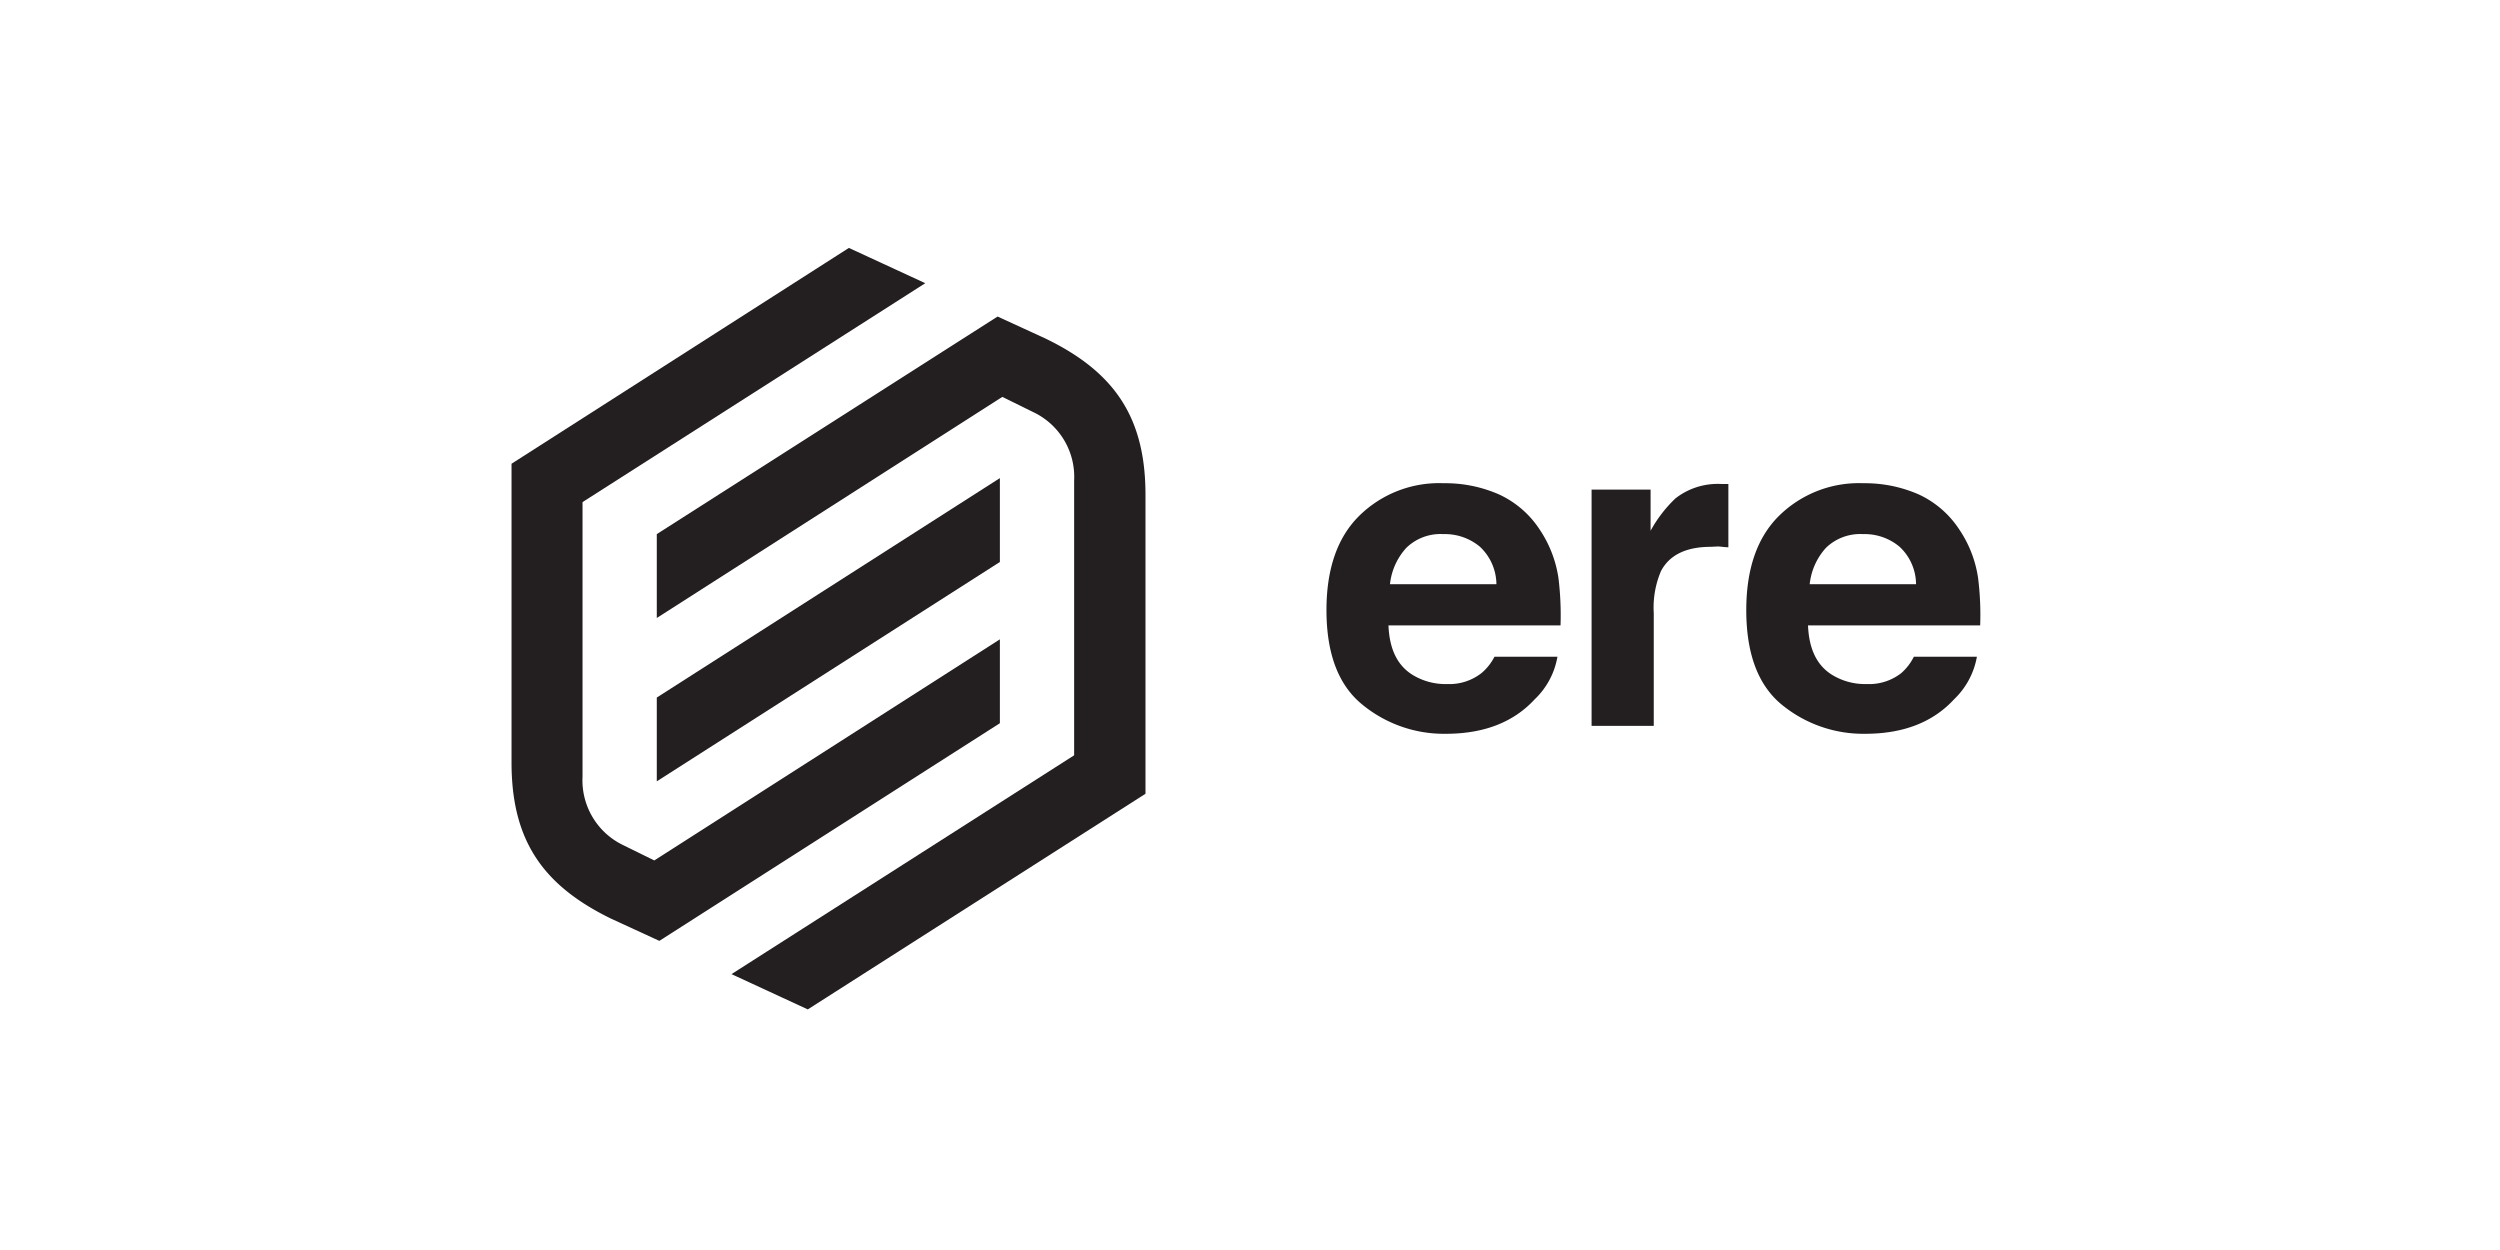
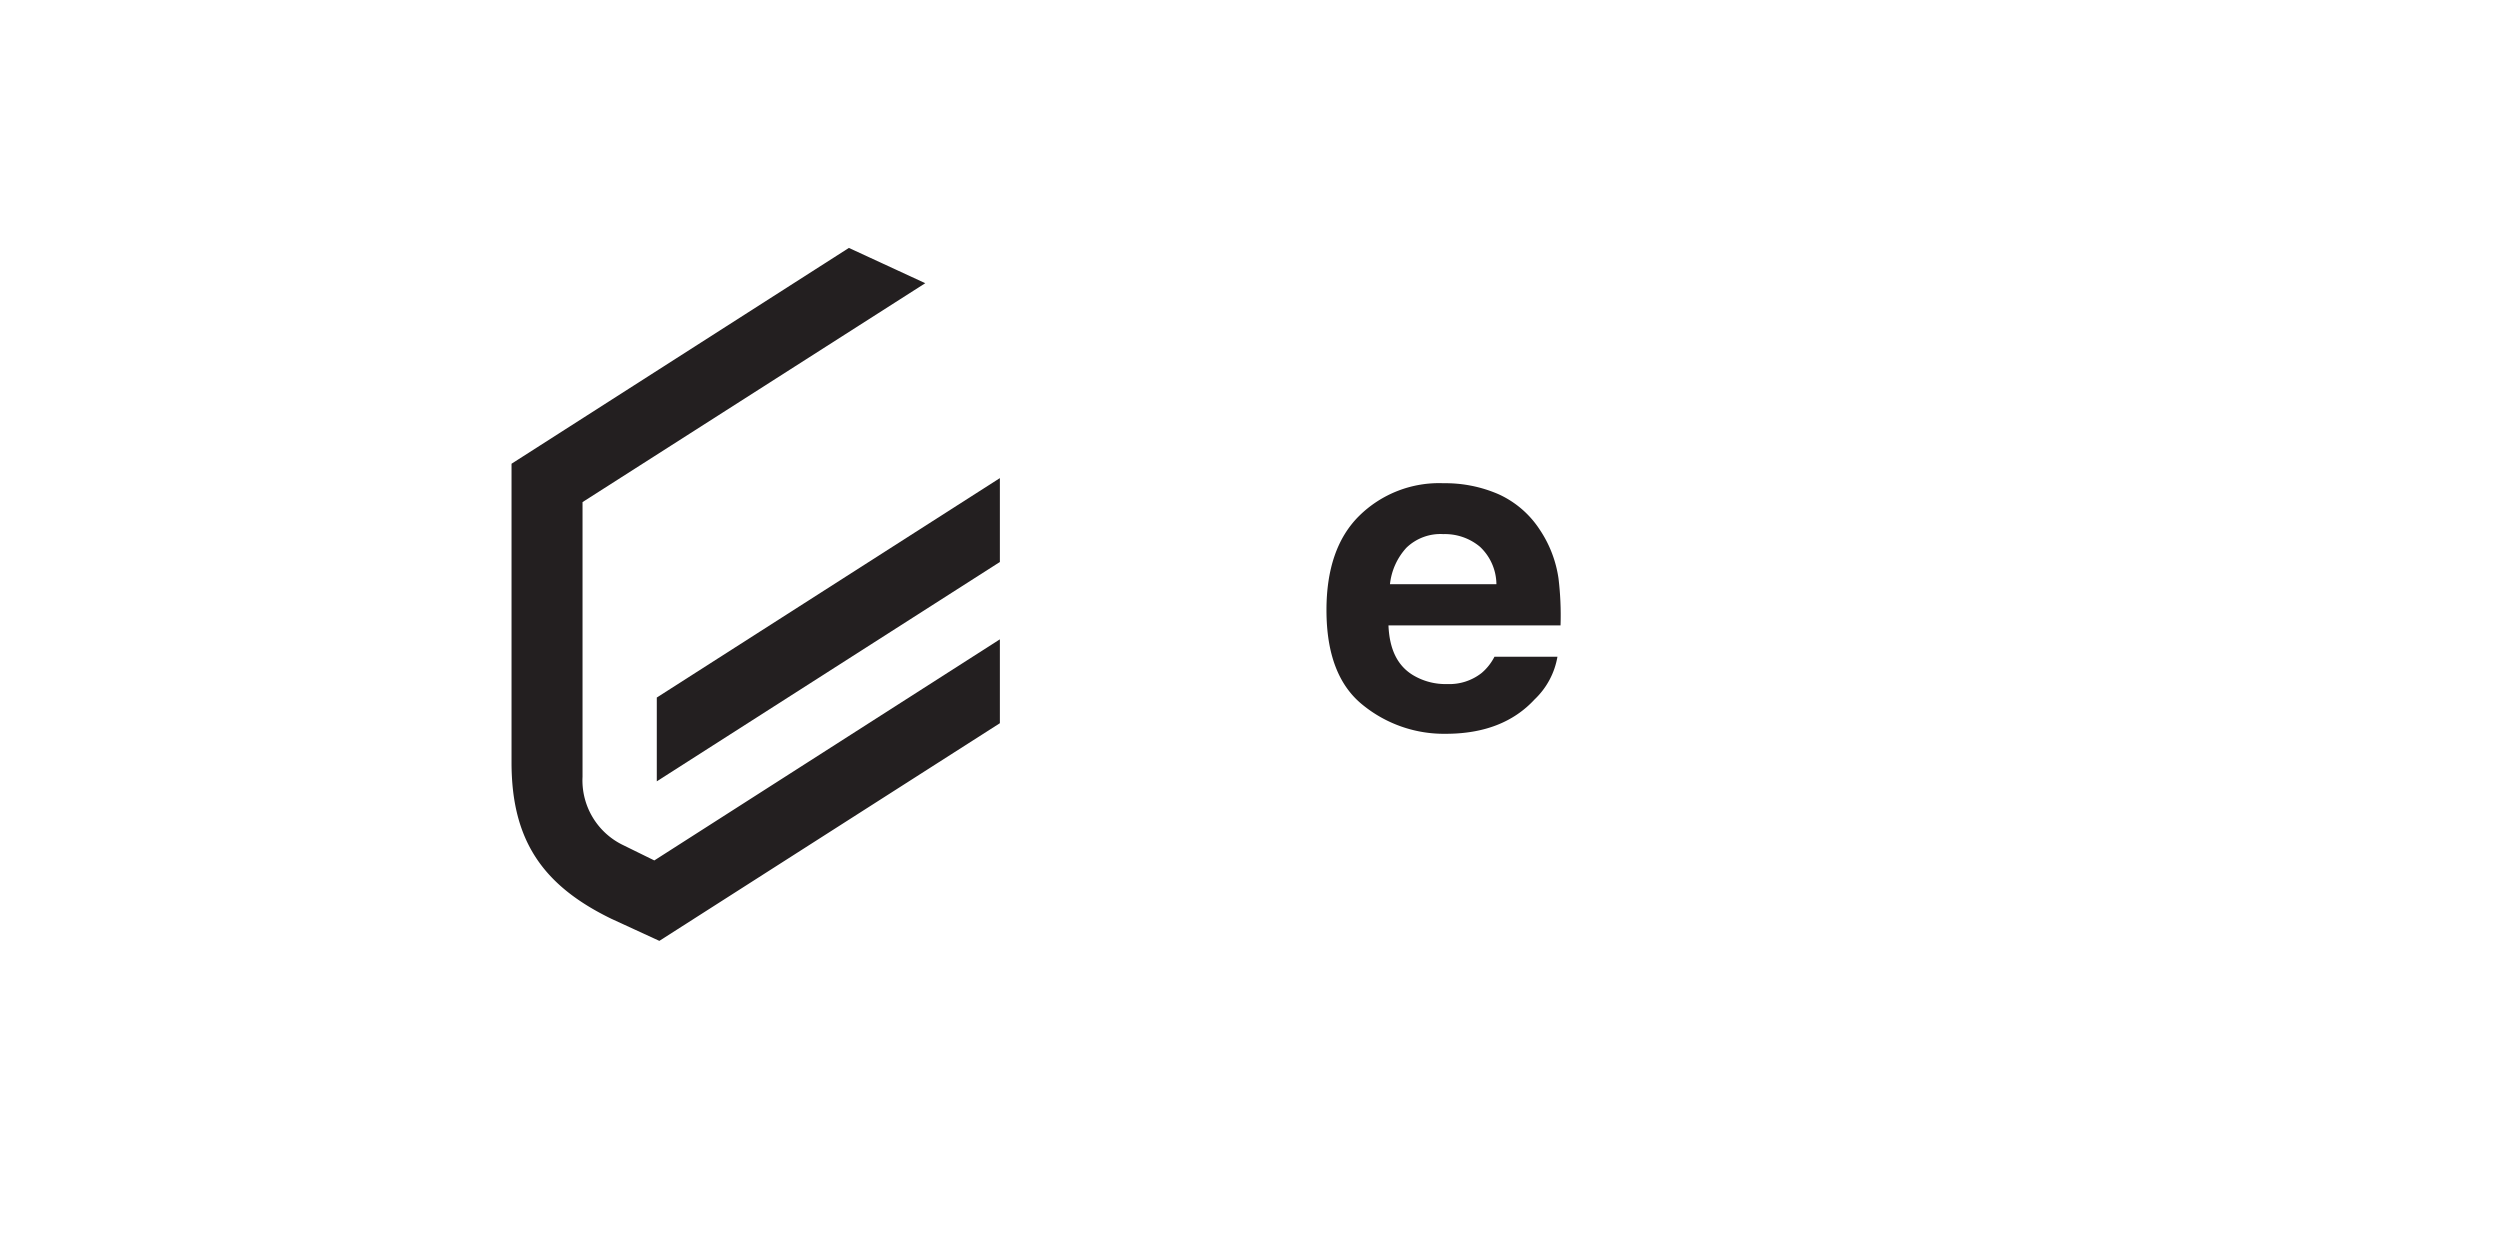
<svg xmlns="http://www.w3.org/2000/svg" id="Layer_1" data-name="Layer 1" viewBox="0 0 283.46 141.73">
  <defs>
    <style>
      .cls-1 {
        fill: #231f20;
      }
    </style>
  </defs>
  <g>
    <g>
      <path class="cls-1" d="M113.37,82V72.49L74.19,97.56l-3.5-1.72a8.15,8.15,0,0,1-4.64-7.78V56.93l38.86-24.82-8.66-4L58,52.58V86.45c0,8.74,3.45,13.92,11.37,17.75l5.39,2.48Z" />
-       <path class="cls-1" d="M74.47,60.56v9.51L113.65,45l3.51,1.73a8.12,8.12,0,0,1,4.63,7.77V85.64L82.94,110.45l8.65,4L129.88,90V56.12c0-8.74-3.45-13.93-11.37-17.75l-5.4-2.48Z" />
      <polygon class="cls-1" points="113.37 54.21 74.47 79.09 74.47 88.59 113.37 63.72 113.37 54.21" />
    </g>
    <g>
      <path class="cls-1" d="M169.94,56.05a11,11,0,0,1,4.64,4,13.32,13.32,0,0,1,2.13,5.54,34.65,34.65,0,0,1,.23,5.32H157.43c.11,2.68,1,4.57,2.8,5.65a7.15,7.15,0,0,0,3.87,1A5.9,5.9,0,0,0,168,76.3a6,6,0,0,0,1.45-1.84h7.14A8.69,8.69,0,0,1,174,79.3q-3.6,3.9-10.08,3.9a14.57,14.57,0,0,1-9.43-3.29q-4.09-3.3-4.09-10.73,0-7,3.69-10.67a12.9,12.9,0,0,1,9.58-3.72A15.13,15.13,0,0,1,169.94,56.05ZM159.47,62.1a7.25,7.25,0,0,0-1.87,4.14h12.07A5.9,5.9,0,0,0,167.81,62a6.18,6.18,0,0,0-4.16-1.44A5.55,5.55,0,0,0,159.47,62.1Z" />
-       <path class="cls-1" d="M195.36,54.88l.61,0v7.17c-.44,0-.83-.08-1.18-.09L194,62c-2.81,0-4.71.92-5.67,2.75a10.55,10.55,0,0,0-.82,4.77V82.3h-7.05V55.51h6.69v4.67a14.94,14.94,0,0,1,2.82-3.67A7.77,7.77,0,0,1,195,54.87Z" />
-       <path class="cls-1" d="M217.53,56.05a11,11,0,0,1,4.63,4,13.18,13.18,0,0,1,2.13,5.54,33.4,33.4,0,0,1,.23,5.32H205c.11,2.68,1,4.57,2.8,5.65a7.17,7.17,0,0,0,3.87,1,5.92,5.92,0,0,0,3.89-1.23A6,6,0,0,0,217,74.46h7.15a8.78,8.78,0,0,1-2.6,4.84q-3.6,3.9-10.08,3.9a14.57,14.57,0,0,1-9.43-3.29Q198,76.61,198,69.18q0-7,3.69-10.67a12.9,12.9,0,0,1,9.58-3.72A15.21,15.21,0,0,1,217.53,56.05ZM207.05,62.1a7.24,7.24,0,0,0-1.86,4.14h12.06A5.86,5.86,0,0,0,215.39,62a6.16,6.16,0,0,0-4.16-1.44A5.57,5.57,0,0,0,207.05,62.1Z" />
    </g>
  </g>
</svg>